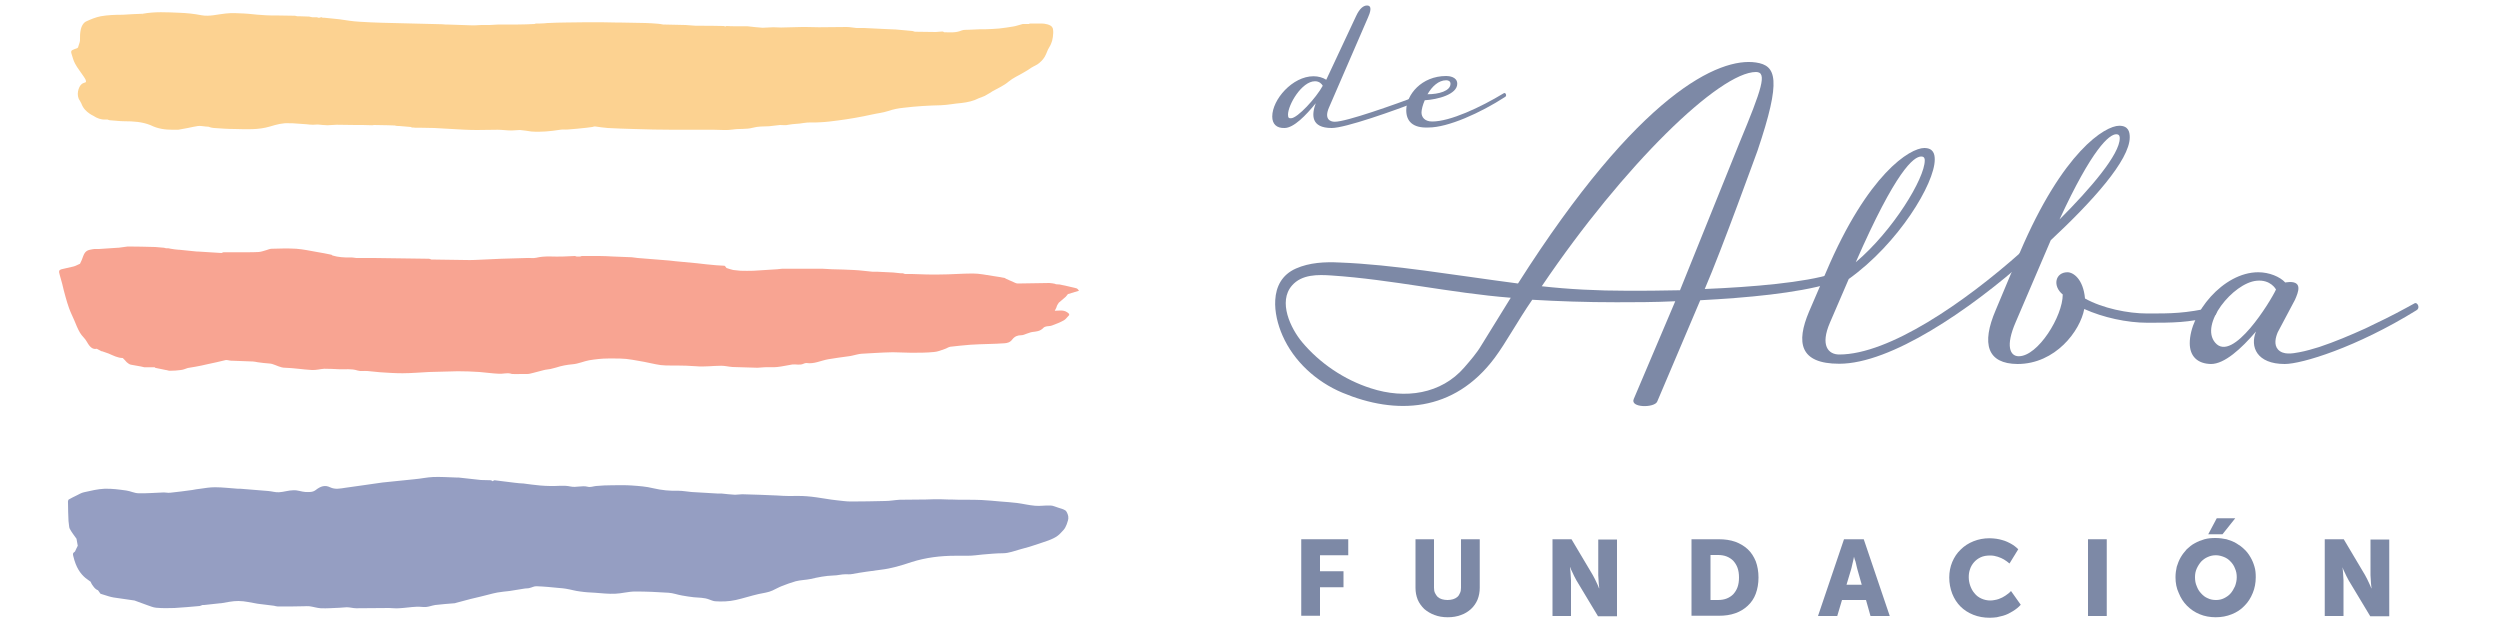
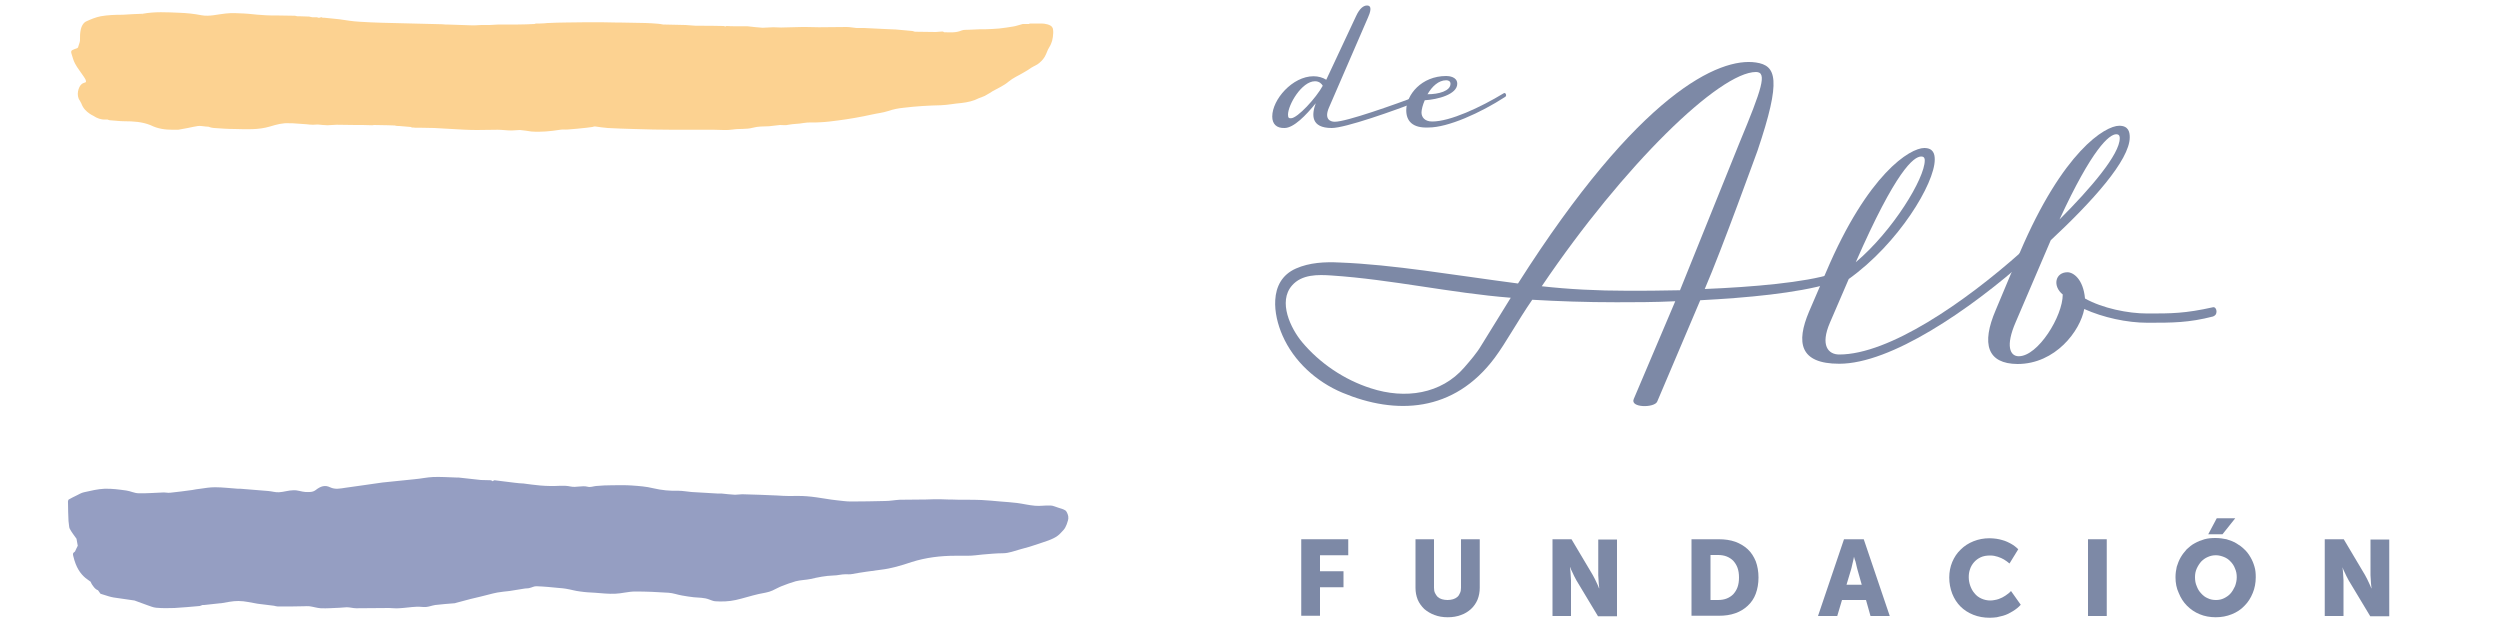
<svg xmlns="http://www.w3.org/2000/svg" version="1.1" id="Layer_1" x="0px" y="0px" viewBox="0 0 1000 250" style="enable-background:new 0 0 1000 250;" xml:space="preserve">
  <style type="text/css">
	.st0{display:none;}
	.st1{display:inline;fill:#1D1D1B;}
	.st2{fill:#FCD291;}
	.st3{fill:#F8A492;}
	.st4{fill:#959EC2;}
	.st5{fill:#7D89A6;}
</style>
  <g>
    <g class="st0">
      <path class="st1" d="M447.7,56.4l15.5,37.9h-9.9l-2.5-7.7h-21.3l-2.5,7.7h-9.9l15.5-37.9H447.7z M431.8,81.6h16.7l-8.4-19.8    L431.8,81.6z" />
      <path class="st1" d="M817.8,130.2l15.5,37.9h-9.9l-2.5-7.7h-21.3l-2.5,7.7h-9.9l15.5-37.9L817.8,130.2L817.8,130.2z M801.8,155.4    h16.7l-8.4-19.8L801.8,155.4z" />
      <path class="st1" d="M582.1,56.4l15.5,37.9h-9.9l-2.5-7.7h-21.3l-2.5,7.7h-9.9L567,56.4H582.1z M566.2,81.6h16.7l-8.4-19.8    L566.2,81.6z" />
      <path class="st1" d="M506.2,55.7V62h-14.9v32.3h-9.8V61.9h-13.6v-6.3L506.2,55.7L506.2,55.7z" />
      <path class="st1" d="M711.6,129.5v6.3h-14.9v32.3h-9.8v-32.3h-13.6v-6.3H711.6z" />
      <path class="st1" d="M523.2,55.7V88h23.4v6.3h-32V55.7H523.2z" />
      <path class="st1" d="M671.7,203.3v32.3h23.4v6.3h-32v-38.6L671.7,203.3L671.7,203.3z" />
      <path class="st1" d="M850.7,129.5v32.3h23.4v6.3h-32v-38.6H850.7z" />
      <path class="st1" d="M632.4,55.7c1.9,0,5.3,0.6,6.9,2.5c2.5,2.8,1.3,6.8,1.4,9.8h-8.5c0-1.5-0.4-4.6-0.9-5.1S630,62,629.1,62    h-12.5c-0.9,0-1.7,0.3-2.2,0.9c-0.5,0.5-0.9,1.2-0.9,2.9v2c0,1.7,0.4,2.4,0.9,2.9s1.3,0.9,2.2,0.9h16.7c1.9,0,5.2,0.7,6.9,2.5    c1.6,1.8,2.7,4.7,2.7,8v2c0,3.3-1.1,6.2-2.7,8c-1.6,1.8-5,2.5-6.9,2.5H612c-1.9,0-3.9-0.7-5.6-2.5c-1.6-1.8-2.7-4.7-2.7-8V83h9.8    c0,0.8,0,1.5,0,1.5c0,1.7,0.4,2.4,0.9,2.9s1.3,0.9,2.2,0.9H630c0.9,0,1.7-0.3,2.2-0.9c0.5-0.5,0.9-1.2,0.9-2.9c0,0,0-2.2,0-3.4    c-0.1-1.2-0.4-1.8-0.8-2.2c-0.5-0.5-1.3-0.9-2.2-0.9h-19.3c-1.9,0-3.9-0.7-5.6-2.5c-1.6-1.7-2.7-4.5-2.7-7.7l0,0v-1.5    c0-3.3,1.1-6.2,2.7-8c1.6-1.8,3.7-2.5,5.6-2.5h21.6V55.7z" />
      <path class="st1" d="M493.3,203.3c1.9,0,5.3,0.6,6.9,2.5c2.5,2.8,1.3,6.8,1.4,9.8h-8.5c0-1.5-0.4-4.6-0.9-5.1s-1.3-0.9-2.2-0.9    h-12.5c-0.9,0-1.7,0.3-2.2,0.9c-0.5,0.5-0.9,1.2-0.9,2.9v2c0,1.7,0.4,2.4,0.9,2.9s1.3,0.9,2.2,0.9h16.7c1.9,0,5.2,0.7,6.9,2.5    c1.6,1.8,2.7,4.7,2.7,8v2c0,3.3-1.1,6.2-2.7,8s-5,2.5-6.9,2.5H473c-1.9,0-3.9-0.7-5.6-2.5s-2.7-4.7-2.7-8v-1.1h9.8    c0,0.8,0,1.5,0,1.5c0,1.7,0.4,2.4,0.9,2.9s1.3,0.9,2.2,0.9H491c0.9,0,1.7-0.3,2.2-0.9c0.5-0.5,0.9-1.2,0.9-2.9c0,0,0-2.2,0-3.4    c-0.1-1.2-0.4-1.8-0.8-2.2c-0.5-0.5-1.3-0.9-2.2-0.9h-19.3c-1.9,0-3.9-0.7-5.6-2.5c-1.6-1.7-2.7-4.5-2.7-7.7l0,0v-1.5    c0-3.3,1.1-6.2,2.7-8s3.7-2.5,5.6-2.5L493.3,203.3L493.3,203.3z" />
      <path class="st1" d="M656.4,129.5c1.9,0,5.3,0.6,6.9,2.5c2.5,2.8,1.3,6.8,1.4,9.8h-8.5c0-1.5-0.4-4.6-0.9-5.1s-1.3-0.9-2.2-0.9    h-12.5c-0.9,0-1.7,0.3-2.2,0.9c-0.5,0.5-0.9,1.2-0.9,2.9v2c0,1.7,0.4,2.4,0.9,2.9s1.3,0.9,2.2,0.9h16.7c1.9,0,5.2,0.7,6.9,2.5    c1.6,1.8,2.7,4.7,2.7,8v2c0,3.3-1.1,6.2-2.7,8c-1.6,1.8-5,2.5-6.9,2.5H636c-1.9,0-3.9-0.7-5.6-2.5c-1.6-1.8-2.7-4.7-2.7-8v-1.1    h9.8c0,0.8,0,1.5,0,1.5c0,1.7,0.4,2.4,0.9,2.9s1.3,0.9,2.2,0.9H654c0.9,0,1.7-0.3,2.2-0.9c0.5-0.5,0.9-1.2,0.9-2.9    c0,0,0-2.2,0-3.4c-0.1-1.2-0.4-1.8-0.8-2.2c-0.5-0.5-1.3-0.9-2.2-0.9h-19.3c-1.9,0-3.9-0.7-5.6-2.5c-1.6-1.7-2.7-4.5-2.7-7.7l0,0    v-1.5c0-3.3,1.1-6.2,2.7-8c1.6-1.8,3.7-2.5,5.6-2.5L656.4,129.5L656.4,129.5z" />
      <path class="st1" d="M452.8,129.5v38.6h-10.3v-38.6H452.8z" />
      <path class="st1" d="M804.8,203.3v38.6h-10.3v-38.6L804.8,203.3L804.8,203.3z" />
      <path class="st1" d="M779.9,129.5v38.6h-10.3v-38.6H779.9z" />
      <path class="st1" d="M481.5,129.5l20.1,32.1v-32.1h8.6v38.6h-15.4l-20.1-28.3v28.3h-9.8v-38.6H481.5z" />
      <path class="st1" d="M832.5,203.3l20.1,32.1v-32.1h8.6v38.6h-15.4l-20.1-28.3v28.3h-9.8v-38.6L832.5,203.3L832.5,203.3z" />
-       <path class="st1" d="M552.9,129.9c1.9,0,6.5,0.7,8.1,2.5s4,4.7,4,8V158c0,3.3-2.3,6.2-4,8c-1.6,1.8-6.2,2.5-8.1,2.5h-30.7v-38.6    H552.9z M532,162.2h20.1c0.9,0,1.7-0.3,2.2-0.9c0.5-0.5,0.9-1.2,0.9-2.9v-18.5c0-1.7-0.4-2.4-0.9-2.9s-1.3-0.9-2.2-0.9H532V162.2z    " />
      <path class="st1" d="M584.5,129.5c0,5.5,0,28.5,0,28.5c0,1.7,0.4,2.4,0.9,2.9s1.3,0.9,2.2,0.9H604c0.9,0,1.7-0.3,2.2-0.9    c0.5-0.5,0.9-1.2,0.9-2.9v-28.5h9.8v28.2c0,3.3,0.2,6.2-1.4,8c-1.6,1.8-3.7,2.5-5.6,2.5h-24.3c-1.9,0-5.2-0.7-6.9-2.5    c-1.6-1.8-2.7-4.7-2.7-8v-28.2H584.5z" />
      <path class="st1" d="M523.1,203.3c0,5.5,0,28.5,0,28.5c0,1.7,0.4,2.4,0.9,2.9s1.3,0.9,2.2,0.9h16.4c0.9,0,1.7-0.3,2.2-0.9    c0.5-0.5,0.9-1.2,0.9-2.9v-28.5h9.8v28.2c0,3.3,0.2,6.2-1.4,8c-1.6,1.8-3.7,2.5-5.6,2.5h-24.3c-1.9,0-5.2-0.7-6.9-2.5    c-1.6-1.8-2.7-4.7-2.7-8v-28.2H523.1z" />
      <path class="st1" d="M718.9,129.5h31.2c1.9,0,3.9,0.7,5.6,2.5c1.6,1.8,2.7,4.7,2.7,8v8.5c0,3.7-9.1,3.4-8.5,3.5    c0,0,8.5,0.1,8.5,4.7v11.5h-9.8c0-0.8,0-9.3,0-9.3c0-1.7-1.6-2.4-2.1-2.9s-3.8-0.9-4.7-0.9h-13v13.1H719v-38.7H718.9z     M728.7,148.7h16.8c0.9,0,1.7-0.3,2.2-0.9c0.5-0.5,0.9-1.2,0.9-2.9v-5.4c0-1.7-0.4-2.4-0.9-2.9s-1.3-0.9-2.2-0.9h-16.8V148.7z" />
      <path class="st1" d="M593.6,203.3c1.9,0,6.5,0.7,8.1,2.5s2.7,4.7,2.7,8v4.7c0,3.3-1.1,6.2-2.7,8c-1.6,1.8-6.2,2.5-8.1,2.5H576    v13.1h-9.8v-38.6h27.4V203.3z M576,222.6h16.8c0.9,0,1.7-0.3,2.2-0.9c0.5-0.5,0.9-1.2,0.9-2.9v-5.4c0-1.7-0.4-2.4-0.9-2.9    s-1.3-0.9-2.2-0.9H576V222.6z" />
      <path class="st1" d="M642.1,203.3c1.9,0,6.5,0.7,8.1,2.5s2.7,4.7,2.7,8v4.7c0,3.3-1.1,6.2-2.7,8c-1.6,1.8-6.2,2.5-8.1,2.5h-17.6    v13.1h-9.8v-38.6h27.4V203.3z M624.5,222.6h16.8c0.9,0,1.7-0.3,2.2-0.9c0.5-0.5,0.9-1.2,0.9-2.9v-5.4c0-1.7-0.4-2.4-0.9-2.9    s-1.3-0.9-2.2-0.9h-16.8V222.6z" />
      <path class="st1" d="M709.2,203.3l8.4,9.8l3.8,4.4l1,1.1l1-1.1l3.8-4.4l7.1-9.8h10.9l-8.4,9.8l-8,9.4l-1,1.1l-1.2,1.4v16.8h-9.8    V225l-1.2-1.4l-1-1.1l-8-9.4l-8.4-9.8H709.2z" />
      <path class="st1" d="M905.3,203.3c1.9,0,3.9,0.7,5.6,2.5c1.6,1.8,2.7,4.7,2.7,8l-0.1,2.7h-9.8v-3c0-1.7-0.4-2.4-0.9-2.9    s-1.3-0.9-2.2-0.9h-15.8c-0.9,0-1.7,0.3-2.2,0.9c-0.5,0.5-0.9,1.2-0.9,2.9V232c0,1.7,0.4,2.4,0.9,2.9s1.3,0.9,2.2,0.9h15.8    c0.9,0,1.7-0.3,2.2-0.9c0.5-0.5,0.9-1.2,0.9-2.9v-3h9.8l0.1,2.7c0,3.3-1.1,6.2-2.7,8c-1.6,1.8-3.7,2.5-5.6,2.5h-21.1    c-1.9,0-6.5-0.7-8.1-2.5s-2.7-4.7-2.7-8V214c0-3.3,1.1-6.2,2.7-8c1.6-1.8,6.2-2.5,8.1-2.5L905.3,203.3z" />
-       <rect x="921.6" y="234.3" class="st1" width="9.4" height="7.6" />
      <path class="st1" d="M752.2,234.7h8v6.5c0,0-0.7,6.5-4.5,6.5c-3.9,0-4.5,0-4.5,0v-2.5h3.3c0,0,1.9-1.3,2.4-4h-4.5L752.2,234.7z" />
    </g>
  </g>
  <path class="st2" d="M421.2,11.7c0-0.2-0.1-0.4-0.2-0.6c-0.5-1.3-3.2-1.7-4.4-1.7c-0.1,0-0.2,0-0.3,0c-0.4,0-0.7,0-1.1,0  c-0.8,0-1.7,0-2.5,0c-0.3,0-0.5,0-0.8,0c-0.1,0.1-0.2,0.1-0.3,0.2c-0.3,0-0.6,0-0.9,0c-0.1,0-0.2,0-0.3,0c-0.1,0-0.2,0-0.3,0  c-0.2,0-0.3,0-0.5,0c-0.2,0-0.3,0-0.5,0c-1.3,0.3-2.5,0.8-3.8,1c-1.9,0.3-3.7,0.6-5.6,0.8c-1.8,0.2-3.6,0.2-5.5,0.3  c-0.1,0-0.2,0-0.3,0c-0.6,0-1.2,0-1.8,0c-1.5,0.1-3,0.1-4.5,0.2c-1,0.1-2-0.1-3,0.3c-2.3,1-4.6,0.7-6.9,0.7  c-0.2-0.1-0.5-0.3-0.7-0.3c-0.9,0-1.8,0.2-2.7,0.2c-2.6,0-5.1-0.1-7.7-0.1c-0.2,0-0.4,0-0.6,0c-0.3-0.1-0.6-0.2-1-0.3  c-2.2-0.2-4.4-0.4-6.6-0.6c-1.5-0.1-3.1-0.1-4.6-0.2c-2.8-0.1-5.5-0.3-8.2-0.4c-1,0-2,0-3,0c-1.3-0.1-2.6-0.4-3.9-0.4  c-3.7,0-7.4,0.1-11.1,0.1c-1.7,0-3.5-0.1-5.2-0.1c-0.5,0-1.1,0-1.6,0c-2.7,0.1-5.4,0.1-8.1,0.2c-0.2,0-0.3,0-0.5,0  c-1,0-1.9-0.1-2.9-0.1c-1.4,0-2.9,0.2-4.3,0.2c-2-0.1-4.1-0.4-6.1-0.6c-0.3,0-0.6,0-1,0c-0.2,0-0.3,0-0.5,0c-0.2,0-0.3,0-0.5,0  c-0.5,0-1,0-1.6,0c-0.4,0-0.7,0-1.1,0c-1.2,0-2.4,0-3.6-0.1c-0.2,0.1-0.3,0.1-0.5,0.2c-0.2-0.1-0.5-0.2-0.7-0.2  c-3.5-0.1-7-0.1-10.5-0.1c-0.1,0-0.2,0-0.3,0c-0.1,0-0.2,0-0.3,0c-1.4-0.1-2.7-0.2-4.1-0.3c-3-0.1-6-0.1-9-0.2  c-0.7-0.1-1.4-0.3-2-0.3c-1.7-0.1-3.4-0.3-5.1-0.3c-3.6-0.1-7.1-0.1-10.7-0.2c-0.1,0-0.2,0-0.3,0c-0.2,0-0.3,0-0.5,0  c-0.1,0-0.2,0-0.3,0c-0.1,0-0.2,0-0.3,0c-1.8,0-3.7-0.1-5.5-0.1c-4.7,0-9.4,0-14.1,0.1c-2.3,0-4.7,0.1-7,0.2c-0.1,0-0.2,0-0.3,0  c-1,0.1-2,0.2-3,0.2c-0.6,0-1.1,0-1.7,0c-0.2,0.1-0.4,0.1-0.6,0.2c-2.2,0.1-4.4,0.2-6.6,0.2c-1.5,0-3,0-4.5,0c-0.1,0-0.2,0-0.3,0  c-0.1,0-0.2,0-0.3,0c-0.2,0-0.3,0-0.5,0c-0.2,0-0.3,0-0.5,0c-0.4,0-0.7,0-1.1,0c-0.2,0-0.3,0-0.5,0c-1.2,0.1-2.4,0.1-3.6,0.2  c-0.2,0-0.3,0-0.5,0c-0.2,0-0.4,0-0.6,0c-0.3,0-0.6,0-0.9,0c-0.2,0-0.3,0-0.5,0c-0.2,0-0.3,0-0.5,0c-0.1,0-0.2,0-0.3,0  c-1.6,0.1-3.3,0.2-4.9,0.1c-3-0.1-6.1-0.2-9.1-0.3c-0.2,0-0.3,0-0.5,0c-0.4,0-0.8-0.1-1.2-0.1c-8.1-0.2-16.2-0.4-24.2-0.6  c-2.9-0.1-5.9-0.2-8.8-0.4c-1.4-0.1-2.8-0.2-4.1-0.4c-1.4-0.2-2.7-0.4-4.1-0.6c-2-0.2-3.9-0.4-5.9-0.6c-0.2,0-0.3,0-0.5,0  c-0.1,0-0.2,0-0.3,0c-0.1-0.1-0.2-0.2-0.3-0.2c-0.1,0-0.2,0-0.3,0c-0.2,0.1-0.4,0.1-0.6,0.2c-0.2,0-0.3,0-0.5,0  c-0.2-0.1-0.3-0.1-0.5-0.2c-0.6,0-1.3,0-1.9,0c-0.5-0.1-0.9-0.2-1.4-0.3c-0.1,0-0.2,0-0.3,0c-0.2,0-0.3,0-0.5,0  c-0.1,0.5-0.3,0.7-0.5,0.8c0.2-0.1,0.4-0.3,0.5-0.8c-1,0-1.9-0.1-2.9-0.1c-0.2,0-0.4,0-0.6,0c-0.1,0-0.2,0-0.3,0  c-0.3-0.1-0.6-0.1-0.9-0.2c-2.1,0-4.2-0.1-6.3-0.1c-2.3,0-4.6,0-6.9-0.2c-2.4-0.1-4.8-0.5-7.2-0.6c-2.4-0.1-4.8-0.3-7.3,0  c-3.2,0.3-6.5,1.3-9.7,0.7c-3-0.6-6-0.9-9-1c-4.8-0.2-9.7-0.5-14.5,0.4c-0.1,0.1-0.2,0.3-0.4,0.4c0.1-0.1,0.2-0.3,0.4-0.4  c-2.7,0.1-5.3,0.2-8,0.4C46,5.9,43.2,6,40.3,6.5c-2,0.4-4,1.2-5.9,2.1c-1,0.5-1.9,1.8-2.2,3.8C32,13.4,32,14.6,32,15.7  c0,0.4,0,0.7-0.1,1.1c-0.2,0.7-0.5,1.5-0.7,2.2c-0.1,0.1-0.3,0.2-0.4,0.3c-0.6,0.2-1.2,0.4-1.8,0.7c-0.5,0.2-0.7,0.7-0.4,1.5  c0.4,1.3,0.8,2.8,1.4,3.9c1,1.9,2.3,3.4,3.4,5.1c0.3,0.4,0.5,0.8,0.8,1.3c0.2,0.5,0.4,1.1-0.2,1.2c-0.5,0.2-1,0.3-1.4,0.7  c-1.3,1.1-2.2,4.5-0.7,6.5c0.2,0.3,0.4,0.7,0.6,1.1c0.8,2.2,2.1,3.3,3.4,4.2c0.5,0.3,0.9,0.6,1.4,0.8c1.5,1,3.1,1.6,4.7,1.5  c0.2,0,0.3,0,0.5,0c0.2,0,0.3,0,0.5,0c0.3,0.1,0.6,0.3,0.9,0.3c2,0.1,3.9,0.4,5.9,0.4c3.5,0,7.1,0.2,10.5,1.6  c2.8,1.4,5.7,1.8,8.7,1.8c0.1,0,0.2,0,0.3,0c0.2,0,0.4,0,0.7,0c0.1,0,0.2,0,0.3,0c0.3,0,0.7,0,1,0c1.3-0.2,2.5-0.5,3.8-0.7  c1.4-0.3,2.8-0.6,4.1-0.8c1-0.1,2,0.1,3,0.2c0.4,0,0.8,0.1,1.3,0.1c0.2,0.1,0.3,0.1,0.5,0.2c0.5,0.1,1,0.3,1.6,0.3  c2.8,0.2,5.6,0.4,8.3,0.4c4.7,0.1,9.4,0.4,14.1-1c2.6-0.8,5.2-1.5,7.8-1.3c0.4,0,0.7,0,1.1,0c1.9,0.1,3.8,0.3,5.7,0.4  c0.9,0.1,1.7,0.2,2.6,0.2c0.6,0,1.3-0.1,1.9-0.1c1.3,0.1,2.6,0.3,3.9,0.3c1.2,0,2.4-0.2,3.7-0.2c2.5,0,5,0.1,7.5,0.1  c2.2,0,4.4,0,6.7,0.1c0.2,0,0.5-0.1,0.7-0.1c1.9,0,3.7,0.1,5.6,0.1c0.9,0,1.8,0.1,2.7,0.1c0.4,0.1,0.8,0.2,1.3,0.2  c0.2,0,0.3,0,0.5,0c1.6,0.1,3.2,0.3,4.7,0.4c0.1,0.1,0.2,0.1,0.3,0.2c0.5,0,0.9,0,1.4,0.1c0.4,0,0.7,0,1.1,0c0.4,0,0.8,0,1.3,0  c1.7,0,3.5,0.1,5.2,0.1c2.4,0.1,4.7,0.3,7.1,0.4c3.3,0.2,6.6,0.4,9.9,0.4c2.8,0,5.6-0.1,8.4-0.1c1.8,0,3.7,0.3,5.5,0.3  c1.1,0,2.3-0.2,3.4-0.2c1.5,0.1,3,0.4,4.5,0.6c3.9,0.3,7.7-0.1,11.6-0.7c1-0.2,2,0,3-0.1c2.5-0.2,5-0.4,7.5-0.7  c0.8-0.1,1.6-0.2,2.3-0.3c0.4-0.1,0.9-0.3,1.3-0.2c1.6,0.2,3.2,0.5,4.9,0.6c3.4,0.2,6.9,0.3,10.3,0.4c10.7,0.4,21.4,0.3,32.2,0.3  c2.5,0,5.2,0.3,7.6-0.1c2.6-0.4,5.3,0,7.9-0.7c2.2-0.6,4.2-0.5,6.5-0.6c1.5-0.1,2.9-0.4,4.4-0.5c1.1,0,2.3,0.2,3.4-0.1  c2-0.4,4-0.3,6-0.7c2.1-0.4,4.6-0.1,6.8-0.3c2.3-0.1,4.6-0.4,6.9-0.7c4.6-0.6,9.2-1.4,13.7-2.4c2.2-0.5,4.4-0.7,6.5-1.4  c2-0.7,4.1-1.1,6.2-1.3c4.9-0.6,9.9-0.9,14.8-1c2.8-0.1,5.6-0.7,8.3-0.9c2.5-0.3,4.8-0.8,6.9-1.9c1.1-0.5,2.2-0.7,3.2-1.4  c0.8-0.4,1.5-0.9,2.3-1.4c2.3-1.3,4.5-2.2,6.5-3.9c1.8-1.5,3.8-2.3,5.8-3.5c1.1-0.6,2.2-1.3,3.2-2c1.1-0.7,2.3-1.1,3.2-1.9  c1.2-1,2.1-2.1,2.7-3.5c0.3-0.6,0.5-1.3,0.8-1.9c0.4-0.8,1-1.6,1.3-2.5C421,16.3,421.5,13.5,421.2,11.7z M37.8,28.9  C37.8,28.9,37.8,28.9,37.8,28.9C37.9,28.9,37.9,29,37.8,28.9C37.9,29,37.9,28.9,37.8,28.9z M38.5,45.3c-0.1,0-0.2,0-0.3,0  C38.3,45.3,38.4,45.3,38.5,45.3c0.1-0.3,0.2-0.6,0.3-0.8C38.7,44.8,38.6,45,38.5,45.3z" />
-   <path class="st3" d="M423.5,121.1c0.9-0.8,1.9-1.6,2.8-2.4c0.3-0.4,0.6-0.7,0.9-1.1c0,0,0.1,0,0.1,0c1.4-0.4,2.9-0.9,4.3-1.3  c-0.3-0.5-0.7-0.9-1.1-1c-2.2-0.6-4.4-1-6.6-1.5c-0.5,0-1-0.1-1.5-0.1c-0.2-0.1-0.3-0.1-0.5-0.2c-0.7-0.1-1.4-0.3-2.2-0.3  c-4.2,0-8.4,0.2-12.6,0.2c-0.7,0-1.5-0.5-2.2-0.8c-0.8-0.3-1.6-0.7-2.5-1.1c-0.2-0.1-0.3-0.2-0.5-0.3c-1.6-0.3-3.1-0.6-4.7-0.8  c-2.7-0.4-5.4-1-8.1-1c-4.4,0-8.8,0.4-13.3,0.4c-3.7,0.1-7.3-0.1-11-0.2c-0.2,0-0.4,0-0.6,0c-0.2,0-0.3,0-0.5,0c-0.6,0-1.1,0-1.7,0  c-0.3-0.1-0.6-0.2-0.9-0.3c-0.2,0-0.4,0-0.6,0c-0.1,0-0.2,0-0.3,0c-1-0.1-1.9-0.2-2.9-0.3c-2.1-0.1-4.1-0.2-6.2-0.3  c-0.7,0-1.3,0-2,0c-2.5-0.2-5-0.6-7.5-0.7c-2.9-0.2-5.9-0.2-8.8-0.3c-1.2,0-2.5-0.2-3.7-0.2c-3.7,0-7.4,0-11.2,0c-0.7,0-1.3,0-2,0  c-0.3,0-0.5,0-0.8,0c-0.8,0-1.6,0-2.3,0c-0.6,0.1-1.3,0.1-1.9,0.2c-3.2,0.2-6.3,0.4-9.5,0.6c-1.7,0.1-3.5,0-5.2,0  c-1-0.1-1.9-0.2-2.9-0.3c-0.9-0.2-1.8-0.5-2.7-0.8c-0.3-0.3-0.5-0.8-0.8-0.9c-1.1-0.1-2.2-0.1-3.3-0.2c-2.6-0.2-5.1-0.5-7.7-0.8  c-2.8-0.3-5.7-0.5-8.5-0.8c-1.7-0.2-3.5-0.4-5.2-0.5c-3.3-0.3-6.7-0.5-10-0.8c-0.8-0.1-1.6-0.2-2.4-0.3c-2.5-0.1-5-0.2-7.6-0.3  c-1.8-0.1-3.6-0.2-5.4-0.2c-2.3,0-4.7,0-7,0c-0.2,0-0.4,0.2-0.6,0.2c-0.4,0-0.7,0-1.1,0c-0.1,0-0.3,0-0.4,0c-0.1,0-0.2-0.1-0.3-0.1  c-0.1,0-0.2-0.1-0.3-0.1c-1.5,0.1-3.1,0.1-4.6,0.2c-3.6,0.2-7.3-0.4-10.9,0.5c-1.3,0.3-2.6,0-3.8,0.1c-3.4,0.1-6.8,0.2-10.2,0.3  c-2.2,0.1-4.4,0.2-6.6,0.3c-2.6,0.1-5.2,0.3-7.8,0.2c-4.5,0-9.1-0.2-13.6-0.2c-0.3-0.1-0.6-0.3-0.9-0.3c-7.3-0.1-14.7-0.2-22-0.3  c-2.4,0-4.7,0-7.1,0c-0.9-0.1-1.8-0.3-2.6-0.2c-2.3,0-4.6-0.1-6.9-0.8c-0.1-0.1-0.3-0.2-0.4-0.3c-1.9-0.4-3.9-0.8-5.8-1.1  c-2.8-0.5-5.6-1.1-8.3-1.3c-3.3-0.2-6.6-0.1-9.8,0c-0.7,0-1.4,0.3-2,0.5c-1.1,0.3-2.1,0.7-3.2,0.8c-1.6,0.1-3.2,0.1-4.8,0.1  c-3,0-6.1,0-9.1,0c-0.2,0-0.3,0-0.5,0.1c-0.2,0.1-0.3,0.1-0.5,0.2c-3.2-0.2-6.4-0.4-9.6-0.6c-0.1,0-0.3,0-0.4,0  c-2.3-0.2-4.6-0.5-6.9-0.7c-0.1,0-0.2,0-0.3,0c-1-0.1-2.1-0.2-3.1-0.4c-0.3-0.1-0.6-0.1-1-0.2c-0.3,0-0.6,0-0.9,0  c-0.1,0-0.3-0.1-0.4-0.1c-0.1,0-0.3-0.1-0.4-0.1c-1.2-0.1-2.3-0.2-3.5-0.3c-3.7-0.1-7.4-0.2-11-0.2c-1.2,0.2-2.5,0.3-3.7,0.5  c-0.1,0-0.2,0-0.3,0c-2.5,0.2-5,0.3-7.5,0.5c-0.4,0-0.8,0-1.3,0c-0.4,0-0.8,0-1.3,0.1c-1.3,0.3-2.8,0.2-3.7,2.7  c-0.2,0.5-0.4,1.1-0.6,1.6c-0.2,0.5-0.5,1-0.7,1.5c-0.4,0.2-0.9,0.4-1.3,0.6c-0.4,0.2-0.9,0.4-1.3,0.5c-1.6,0.4-3.2,0.7-4.8,1.1  c-1,0.3-1.2,0.7-0.7,2.3c0.3,1.2,0.7,2.4,1,3.6c0.4,1.7,0.8,3.4,1.3,5.1c0.4,1.5,0.9,3.1,1.4,4.5c0.6,1.7,1.4,3.3,2.1,4.9  c0.7,1.7,1.4,3.5,2.3,5c0.8,1.4,2,2.2,2.8,3.7c1.1,2,2.3,3.1,3.9,2.7c0.6,0.3,1.3,0.7,1.9,1c0.2,0,0.3,0,0.5,0.1  c0.8,0.3,1.5,0.5,2.3,0.8c1.9,0.8,3.7,1.8,5.7,1.8c0.6,0.5,1.1,1.2,1.6,1.7c0.6,0.5,1.1,0.9,1.8,1c1.3,0.2,2.6,0.5,3.9,0.7  c0.4,0.1,0.8,0.2,1.3,0.3c0.1,0,0.3,0,0.4,0c0.1,0,0.3,0,0.4,0c0.7,0,1.5,0,2.2,0c0.4,0,0.7,0,1.1,0c0.1,0,0.2,0.1,0.3,0.2  c0.1,0.1,0.2,0.1,0.3,0.1c1.3,0.3,2.6,0.5,3.9,0.8c0.3,0,0.6,0.1,0.9,0.2c0.3,0.1,0.6,0.1,0.9,0.1c1.4,0,2.8-0.1,4.3-0.3  c0.9-0.1,1.8-0.5,2.7-0.8c1-0.2,2-0.3,3-0.5c1.6-0.3,3.2-0.6,4.8-1c2.5-0.5,5-1.1,7.5-1.7c0.5,0,0.9,0.1,1.4,0.2  c0.5,0.1,0.9,0.1,1.4,0.1c2.7,0.1,5.4,0.2,8,0.3c0.6,0,1.2,0.2,1.9,0.3c1.5,0.2,3,0.4,4.6,0.5c0.4,0,0.8,0.1,1.2,0.2  c1.7,0.5,3.3,1.5,5.1,1.5c3.6,0.1,7.1,0.7,10.7,0.9c1.7,0.1,3.4-0.4,5-0.5c2,0,4,0.1,6,0.2c2.4,0.1,4.9-0.3,7.3,0.5  c1.3,0.4,2.6,0.1,3.9,0.2c1.7,0.1,3.4,0.4,5.1,0.5c3,0.2,6,0.4,9,0.4c1.8,0,3.7-0.1,5.5-0.2c1.7-0.1,3.4-0.2,5.1-0.3  c3.8-0.1,7.7-0.2,11.5-0.3c2.9,0,5.8,0.1,8.7,0.3c2.6,0.2,5.2,0.6,7.8,0.7c1.5,0.1,3-0.4,4.5-0.1c0.3,0.1,0.6,0.2,0.9,0.2  c1.1,0.1,2.2,0,3.2,0c0.9,0,1.7,0,2.6,0c0.9,0,1.4-0.2,2.3-0.4c1.4-0.4,2.8-0.7,4.2-1.1c1-0.3,1.9-0.3,2.9-0.5  c0.8-0.2,1.6-0.4,2.3-0.6c2.1-0.7,4.3-1.1,6.6-1.3c2.3-0.2,4.4-1.2,6.6-1.6c2.5-0.4,5-0.7,7.5-0.7c3.3,0,6.5-0.1,9.7,0.5  c3.1,0.5,6.3,1.1,9.4,1.8c2.6,0.6,5.3,0.5,8,0.5c2.8,0,5.4,0.1,8.2,0.3c3.3,0.3,6.7-0.2,10-0.2c1.5,0,3,0.4,4.5,0.5  c3.3,0.1,6.7,0.2,10,0.3c0.9,0,1.9-0.2,2.8-0.2c1.7-0.1,3.4,0.1,5.1-0.1c2-0.2,4-0.7,6-1c1.5-0.2,3,0.4,4.5-0.3  c0.4-0.2,0.8-0.3,1.2-0.3c3,0.5,5.8-1,8.7-1.5c2.7-0.5,5.5-0.8,8.2-1.2c1.1-0.1,2.2-0.5,3.3-0.7c0.6-0.1,1.2-0.3,1.8-0.3  c1.7-0.1,3.5-0.2,5.2-0.3c2.4-0.1,4.9-0.3,7.3-0.3c2.5,0,4.9,0.2,7.4,0.2c3,0,6.1,0,9.1-0.3c1.4-0.1,2.9-0.7,4.3-1.2  c0.7-0.2,1.5-0.8,2.2-0.9c2.7-0.3,5.3-0.6,8-0.8c2.4-0.2,4.8-0.2,7.2-0.3c2.2-0.1,4.4-0.1,6.6-0.3c1-0.1,2.1-0.3,3-1.5  c1-1.3,2.2-1.7,3.5-1.7c0.7,0,1.5-0.3,2.2-0.6c0.8-0.2,1.5-0.6,2.3-0.7c1.5-0.2,3.1-0.2,4.5-1.7c0.3-0.3,0.7-0.4,1-0.5  c0.8-0.2,1.6-0.1,2.4-0.4c1.6-0.6,3.2-1.2,4.8-2.1c0.7-0.4,1.4-1.4,2.1-2.1c0-0.2-0.1-0.3-0.1-0.5c-1.8-1.8-3.7-1.2-5.7-1.2  c0.3-0.5,0.5-1,0.7-1.4C422.7,122.3,423.1,121.7,423.5,121.1z" />
  <path class="st4" d="M427.3,206.5c-0.2-1-0.7-2-1.1-2.3c-0.9-0.6-1.9-0.8-2.8-1.1c-1.1-0.3-2.2-0.9-3.2-0.9  c-2.1-0.1-4.1,0.3-6.2,0.1c-2.4-0.2-4.8-0.8-7.1-1.1c-2.2-0.3-4.5-0.4-6.7-0.6c-2.5-0.2-5.1-0.5-7.6-0.6c-2.1-0.1-4.1-0.1-6.2-0.1  c-2.1,0-4.1,0-6.2-0.1c-0.2,0-0.3,0-0.5,0c-0.2,0-0.3,0-0.5,0c-1.8-0.1-3.7-0.1-5.5-0.1c-1.1,0-2.2,0.1-3.3,0.1  c-3.5,0.1-7,0-10.5,0.1c-2,0.1-3.9,0.5-5.9,0.5c-4.5,0.1-9.1,0.2-13.6,0.2c-1.9,0-3.9-0.3-5.8-0.5c-1.4-0.1-2.8-0.4-4.3-0.6  c-2.5-0.4-5-0.8-7.6-1c-2.4-0.2-4.8-0.1-7.2-0.1c-1.5,0-3-0.1-4.6-0.2c-4.7-0.2-9.3-0.4-14-0.5c-1,0-1.9,0.2-2.9,0.2  c-1.8-0.1-3.6-0.3-5.5-0.5c-0.6,0-1.1,0-1.7,0c-3.4-0.2-6.8-0.4-10.2-0.6c-0.9-0.1-1.7-0.2-2.6-0.3c-0.9-0.1-1.7-0.2-2.6-0.2  c-3.4,0.1-6.7-0.2-10.1-1c-2.8-0.7-5.7-0.9-8.5-1.1c-2.6-0.2-5.2-0.1-7.8-0.1c-2.2,0-4.4,0.1-6.6,0.3c-1.1,0.1-2.2,0.6-3.3,0.3  c-2.3-0.6-4.6,0.4-6.9-0.1c-2.7-0.6-5.4-0.1-8.1-0.2c-1.3,0-2.7-0.1-4-0.2c-2.2-0.2-4.5-0.5-6.7-0.8c-1.2-0.1-2.3-0.1-3.5-0.3  c-2.7-0.3-5.4-0.7-8.1-1c-0.2,0-0.5,0.2-0.7,0.4c-0.3-0.2-0.6-0.4-0.8-0.4c-1.3-0.1-2.6,0-3.9-0.1c-3-0.3-6.1-0.7-9.1-1  c-0.3,0-0.7,0-1,0c-3-0.1-6-0.3-9-0.2c-2.5,0.1-5.1,0.7-7.6,0.9c-4.2,0.5-8.5,0.8-12.7,1.3c-2.4,0.3-4.7,0.7-7,1  c-2.6,0.4-5.2,0.7-7.8,1.1c-2.1,0.3-4.1,0.8-6.2-0.2c-2-1-3.8-0.4-5.7,1.1c-1.3,1-2.7,0.8-4.1,0.8c-1.6-0.1-3.2-0.8-4.8-0.7  c-1.9,0-3.9,0.7-5.8,0.8c-1.4,0.1-2.9-0.4-4.3-0.5c-3.7-0.3-7.4-0.6-11.1-0.9c-0.3,0-0.7,0-1,0c-3.1-0.2-6.1-0.6-9.2-0.6  c-2,0-3.9,0.3-5.9,0.6c-1.1,0.1-2.1,0.3-3.2,0.5c-3,0.4-5.9,0.8-8.9,1.1c-1,0.1-2-0.2-3-0.1c-3.2,0.1-6.4,0.4-9.6,0.3  c-1.6,0-3.3-0.9-4.9-1.1c-2.9-0.4-5.8-0.8-8.7-0.7c-2.7,0.1-5.5,0.8-8.2,1.4c-1,0.2-2,0.8-3,1.3c-1,0.5-2.1,1-3.1,1.6  c-0.2,0.1-0.4,0.8-0.3,1.3c0,2.4,0.1,4.9,0.2,7.3c0.1,0.8,0.2,1.8,0.3,2.5c0.1,0.2,0.1,0.4,0.2,0.6c0.8,1.5,1.8,2.7,2.7,4  c0.2,1,0.3,1.9,0.5,2.8c-0.4,0.7-0.7,1.5-1.1,2.3c-0.2,0.2-0.4,0.3-0.6,0.5c-0.2,0.2-0.3,0.6-0.1,1.3c1.1,4.7,2.9,7.1,4.9,8.8  c0.6,0.5,1.3,0.9,1.9,1.4c0,0,0.1,0,0.1,0c0.4,1,0.9,1.7,1.4,2.3c0.5,0.6,1,1,1.6,1.2c0.3,0.5,0.7,0.9,1,1.4c1.1,0.3,2.1,0.7,3.2,1  c0.7,0.2,1.4,0.4,2.1,0.5c2.8,0.4,5.5,0.8,8.3,1.2c1.7,0.6,3.5,1.3,5.2,1.9c1.2,0.4,2.3,0.9,3.5,1c2.4,0.2,4.8,0.2,7.3,0.1  c3.4-0.2,6.7-0.5,10.1-0.8c0.1,0,0.2-0.1,0.3-0.1c0.3-0.1,0.5-0.2,0.8-0.3c0.5,0,1,0,1.6-0.1c1.8-0.2,3.6-0.4,5.5-0.6  c0.1,0,0.2,0,0.3,0c1.2-0.2,2.3-0.4,3.5-0.6c1.2-0.2,2.3-0.3,3.5-0.3c2.6,0,5.1,0.7,7.7,1.1c2.2,0.3,4.3,0.5,6.5,0.8  c0.5,0.1,1.1,0.3,1.6,0.3c3.5,0,7,0,10.4-0.1c0.7,0,1.5-0.1,2.2,0c1.5,0.2,3,0.7,4.5,0.8c2.5,0.1,5-0.1,7.6-0.2  c0.9,0,1.8-0.2,2.8-0.2c0.6,0,1.3,0.1,1.9,0.2c0.6,0.1,1.3,0.2,1.9,0.2c4.4,0,8.8-0.1,13.1-0.1c0.7,0,1.3,0.1,2,0.1  c0.7,0,1.3,0.1,2,0c2.3-0.1,4.6-0.5,7-0.6c1.3-0.1,2.6,0.2,3.8,0.1c1.2-0.1,2.4-0.6,3.7-0.8c2.6-0.3,5.1-0.5,7.7-0.7  c0.1,0,0.3,0,0.4-0.1c2-0.5,4-1.1,6-1.6c1.4-0.4,2.8-0.6,4.2-1c2.2-0.5,4.4-1.2,6.6-1.6c1.6-0.3,3.2-0.4,4.8-0.6  c2.1-0.3,4.1-0.7,6.2-1c0.6-0.1,1.2,0,1.8-0.2c1-0.2,1.9-0.8,2.9-0.7c3,0.1,6,0.4,9,0.7c0.9,0.1,1.8,0.1,2.7,0.3  c1.9,0.3,3.8,0.9,5.7,1.1c2,0.3,4,0.4,5.9,0.5c2.7,0.2,5.4,0.5,8,0.4c2.7-0.1,5.4-0.9,8.1-0.9c4.4,0,8.9,0.2,13.3,0.5  c1.8,0.1,3.6,0.8,5.4,1.1c1.6,0.3,3.1,0.5,4.7,0.7c2.1,0.2,4.2,0.1,6.2,0.9c0.8,0.3,1.5,0.6,2.3,0.7c2.7,0.2,5.6,0.1,8.3-0.5  c3.1-0.7,6.1-1.7,9.2-2.4c1.8-0.4,3.8-0.6,5.5-1.4c1.3-0.6,2.5-1.3,3.8-1.8c1.8-0.7,3.7-1.4,5.5-1.9c1.9-0.5,4-0.5,5.9-0.9  c3-0.7,6-1.3,9.1-1.4c1.7,0,3.2-0.5,4.9-0.5c0.9,0,1.8,0.1,2.7-0.1c3.8-0.7,7.6-1.2,11.4-1.7c4.3-0.5,8.2-1.7,12.4-3.1  c5.7-1.8,11.5-2.5,17.5-2.5c1.6,0,3.3,0,4.9,0c2,0,4-0.3,6-0.5c2.7-0.2,5.3-0.5,8-0.5c2.5,0,4.8-1,7.1-1.6c2.4-0.6,4.7-1.3,7-2.1  c2.5-0.9,5.8-1.7,8-3.4c0.8-0.6,1.5-1.5,2.2-2.2c0.7-0.8,0.9-1.4,1.3-2.3C427,208.5,427.5,207.9,427.3,206.5z" />
  <g>
    <g>
      <path class="st5" d="M681.9,115.6c19.3-0.8,40.1-2.6,51.1-6.1c1.7-0.6,2.5,2.8-1,3.9c-13.5,3.9-33,5.7-51.9,6.7l-17.2,40.5    c-1,2.6-11,2.6-9.4-1l16.6-39.1c-8.5,0.4-16.6,0.4-23.5,0.4c-12.3,0-23.5-0.4-33.7-1c-6,8.7-10.4,17-15,23.2    c-16.4,22-39.6,22.9-60.9,14c-10.5-4.4-19.5-12.6-24-22.9c-1.9-4.3-3.2-9.5-2.9-14.2c0.3-5.3,2.6-10.1,8.3-12.6    c5.4-2.4,11.6-2.7,17.4-2.4c21.4,0.8,45.4,5,71.4,8.4c48.5-76.3,80.6-90.6,95.2-88.4c8.1,1.2,10.3,6.6,0.6,35.3    C703,60.2,688.7,99.9,681.9,115.6z M592.5,138.2c4-6.5,11.8-19.1,11.8-19.1c-24-1.9-47.6-7.3-71.6-8.9c-5.6-0.4-12-0.5-15.9,4    c-5.7,6.5-0.5,17.2,4,22.6c7.1,8.5,16.9,15.1,27.5,18.5c13.8,4.5,28.2,2.3,37.4-8.3C588.1,144.2,590.6,141.4,592.5,138.2z     M695.8,57.1c9-21.7,11.2-28.3,6.6-28.3c-14.5,0-52.7,36.9-85.7,85.7c10.8,1.2,22.2,1.8,34.3,1.8c5.6,0,13.1,0,21-0.2L695.8,57.1z    " />
      <path class="st5" d="M723.6,124.7l6.8-15.8c16.8-39.6,33.7-49.7,39.3-49.7c3.7,0,4.2,2.5,4.2,4.6c0,9.6-14.5,33.6-34.4,47.8    L732,129c-4,9.2-0.7,12.8,3.7,12.8c19.9,0,50.1-20.8,72.8-41c0.5-0.5,1.6-0.2,2.3,0.5c0.9,0.9,0.7,1.8,0,2.3    c-23.2,20.6-54.5,41.9-75.1,41.9C719.8,145.5,718.4,137,723.6,124.7z M769.9,64.2c0-0.5,0-1.6-1.4-1.6c-3,0-10.1,5.5-26.2,42.3    C757.3,92.2,769.9,71.3,769.9,64.2z" />
      <path class="st5" d="M798.3,124l9.6-22.9c17.3-40.7,34.2-50.8,39.8-50.8c3.7,0,4.2,2.5,4.2,4.6c0,9.2-15.2,25.9-31.6,41.2    l-14,32.7c-4.2,9.6-2.3,13.7,1.2,13.7c7.7,0,17.6-16,17.6-24.7c-4.2-3.4-3-8.9,1.9-8.9c2.3,0,6.3,2.7,7,10.5c7,3.9,17.1,6,25,6    c9.6,0,14.9,0,26.2-2.5c0.9-0.2,1.4,0.9,1.4,1.6c0,1.4-0.7,1.8-1.4,2.1c-9.8,2.5-16.1,2.5-26.2,2.5c-8.2,0-17.8-2.1-25.3-5.5    c-1.6,8.7-11.5,22-26.7,22C795,145.5,792.4,137.7,798.3,124z M847.9,55.3c0-0.5,0-1.6-1.4-1.6c-2.8,0-9.6,5.7-22.7,34.1    C836.4,75.2,847.9,61.7,847.9,55.3z" />
-       <path class="st5" d="M875.9,137.3c0-11.9,13.3-28.4,27.4-28.4c4.4,0,8.7,1.8,10.8,4.1c0,0,1.2-0.2,1.9-0.2c4.9,0,3.4,3.9,2,7.1    l-6.9,13c-0.9,2.1-1.6,5,0.1,6.9c2.1,2.3,5.8,1.6,8.5,1.1c2.7-0.5,5.4-1.3,8-2.1c6.3-2.1,12.4-4.7,18.4-7.4    c5.5-2.6,11-5.3,16.3-8.2c1.1-0.6,2.2-1.2,3.3-1.8c0.7-0.5,1.4,0.2,1.6,0.9c0.2,0.7,0,1.4-0.7,1.8c-24.1,14.9-45.9,21.5-52.7,21.5    c-11.2,0-14-6.9-11.5-13c-5.9,6.9-12.6,13-18,13C879,145.5,875.9,142.5,875.9,137.3z M910.4,115.8c0,0-2.1-4.1-7.8-3.5    c-9.3,0.9-22.9,17.4-16.5,24.8C893.1,145.3,908.3,120.4,910.4,115.8z" />
      <path class="st5" d="M508.9,46.6c0-6.8,8.1-16.1,16.5-16.1c1.9,0,3.7,0.5,5.1,1.4l11.9-25.4c1.5-3.3,3.1-4.3,4.4-4.3    c2.3,0,1.2,3,0.4,4.8L531.6,43c-2,4.6,0.4,5.7,2.3,5.7c4.7,0,23.7-6.8,34.2-10.7c0.4-0.1,0.9,0.1,1.1,0.7c0.1,0.4,0.1,0.9-0.3,1.2    c-11.7,4.6-30.9,11.3-36.2,11.3c-8.4,0-8.1-5.3-6.4-9.9c-3.9,4.8-8.8,9.9-12.5,9.9C510.6,51.3,508.9,49.6,508.9,46.6z M529.1,34.3    c-0.4-0.7-1.3-1.8-3.1-1.8c-5.3,0-10.8,9.4-10.8,13.4c0,1.4,0.5,1.4,1.2,1.4C519,47.3,526.5,39.1,529.1,34.3z" />
      <path class="st5" d="M562.5,44.1c0-6.2,6.1-13.7,16-13.7c1.1,0,4.4,0.3,4.4,3.1c0,4.3-7.9,6.3-13,6.6c-0.8,1.8-1.3,3.8-1.3,4.9    c0,1.8,1.2,3.6,4.3,3.6c7.1,0,19.2-5.6,28.6-11.3c0.4-0.3,0.8,0.1,0.9,0.5c0.1,0.4,0,0.8-0.4,1c-9.9,6.4-22.8,12.2-30.6,12.2    C564.9,51.3,562.5,48.3,562.5,44.1z M580.2,33.5c0-0.9-0.7-1.4-1.7-1.4c-3.1,0-5.7,2.5-7.5,5.6C575.5,37.7,580.2,36.4,580.2,33.5z    " />
    </g>
    <g>
      <path class="st5" d="M520.5,215.7h18.8v6.4H528v6.4h9.4v6.4H528v11.4h-7.5V215.7z" />
      <path class="st5" d="M566.1,215.7h7.5v19.4c0,0.8,0.1,1.5,0.4,2.1c0.3,0.6,0.6,1.1,1.1,1.6c0.5,0.4,1,0.7,1.7,0.9    c0.7,0.2,1.4,0.3,2.2,0.3c0.8,0,1.5-0.1,2.2-0.3c0.7-0.2,1.2-0.5,1.7-0.9c0.5-0.4,0.8-0.9,1.1-1.6c0.3-0.6,0.4-1.3,0.4-2.1v-19.4    h7.5v19.4c0,1.7-0.3,3.3-0.9,4.8c-0.6,1.4-1.5,2.7-2.6,3.7c-1.1,1-2.5,1.9-4,2.4c-1.6,0.6-3.3,0.9-5.3,0.9c-2,0-3.7-0.3-5.3-0.9    c-1.6-0.6-2.9-1.4-4.1-2.4c-1.1-1.1-2-2.3-2.6-3.7c-0.6-1.5-0.9-3-0.9-4.8V215.7z" />
      <path class="st5" d="M621,215.7h7.6l8.5,14.3c0.3,0.5,0.6,1.1,0.9,1.7c0.3,0.6,0.6,1.2,0.8,1.7c0.3,0.6,0.6,1.3,0.8,1.9h0.1    c-0.1-0.6-0.1-1.3-0.2-1.9c0-0.5-0.1-1.1-0.1-1.7c0-0.6-0.1-1.2-0.1-1.6v-14.3h7.5v30.7h-7.6l-8.6-14.3c-0.3-0.5-0.6-1.1-0.9-1.7    c-0.3-0.6-0.6-1.2-0.8-1.7c-0.3-0.6-0.6-1.2-0.8-1.9h-0.1c0.1,0.6,0.1,1.3,0.2,1.9c0,0.5,0.1,1.1,0.1,1.7c0,0.6,0.1,1.1,0.1,1.6    v14.3H621V215.7z" />
      <path class="st5" d="M676.6,215.7h10.9c2.4,0,4.6,0.3,6.6,1c1.9,0.7,3.6,1.7,5,3c1.4,1.3,2.4,2.9,3.2,4.8c0.7,1.9,1.1,4.1,1.1,6.5    c0,2.4-0.4,4.6-1.1,6.5c-0.7,1.9-1.8,3.5-3.2,4.8s-3,2.3-5,3c-2,0.7-4.1,1-6.6,1h-10.9V215.7z M687.2,240c1.3,0,2.5-0.2,3.5-0.6    s1.9-1,2.6-1.7c0.7-0.8,1.3-1.7,1.7-2.8c0.4-1.1,0.6-2.4,0.6-3.9c0-1.5-0.2-2.8-0.6-3.9c-0.4-1.1-1-2-1.7-2.8    c-0.7-0.7-1.6-1.3-2.6-1.7c-1-0.4-2.2-0.6-3.4-0.6h-3.1V240H687.2z" />
      <path class="st5" d="M746.4,240h-9.6l-1.9,6.4h-7.7l10.4-30.7h7.9l10.4,30.7h-7.7L746.4,240z M741.6,222.7    c-0.1,0.6-0.3,1.3-0.4,1.9c-0.1,0.5-0.3,1.1-0.4,1.7c-0.1,0.6-0.3,1.2-0.4,1.6l-1.8,6h6.1l-1.7-6c-0.1-0.5-0.3-1-0.4-1.6    s-0.3-1.2-0.4-1.7C741.9,224,741.8,223.4,741.6,222.7L741.6,222.7z" />
      <path class="st5" d="M779.7,231c0-2.2,0.4-4.3,1.2-6.2c0.8-1.9,1.9-3.6,3.4-5c1.4-1.4,3.1-2.5,5.1-3.3c2-0.8,4.1-1.2,6.4-1.2    c1,0,1.8,0.1,2.7,0.2c0.8,0.1,1.6,0.3,2.3,0.5c0.7,0.2,1.4,0.4,2,0.7c0.6,0.3,1.1,0.5,1.6,0.8c1.1,0.6,2.1,1.4,2.9,2.2l-3.5,5.7    c-0.7-0.6-1.4-1.1-2.2-1.6c-0.7-0.4-1.5-0.8-2.5-1.1c-0.9-0.3-1.9-0.5-3-0.5c-1.5,0-2.7,0.2-3.8,0.7c-1.1,0.5-2,1.2-2.7,2    c-0.7,0.8-1.3,1.8-1.6,2.8c-0.4,1.1-0.5,2.1-0.5,3.2c0,1.1,0.2,2.3,0.6,3.4c0.4,1.1,0.9,2.1,1.7,3c0.7,0.9,1.6,1.6,2.7,2.1    c1.1,0.5,2.3,0.8,3.7,0.8c0.6,0,1.1-0.1,1.7-0.2c0.5-0.1,1.1-0.2,1.6-0.4c0.5-0.2,1-0.4,1.4-0.6c0.4-0.2,0.8-0.5,1.2-0.7    c0.9-0.6,1.7-1.2,2.3-1.9l3.9,5.5c-0.9,1-1.9,1.8-3.2,2.6c-0.5,0.3-1.1,0.6-1.8,1c-0.6,0.3-1.4,0.6-2.1,0.8    c-0.8,0.2-1.6,0.4-2.5,0.6c-0.9,0.1-1.8,0.2-2.8,0.2c-2.4,0-4.6-0.4-6.6-1.2c-2-0.8-3.7-1.9-5.1-3.3c-1.4-1.4-2.5-3.1-3.3-5.1    C780.1,235.4,779.7,233.3,779.7,231z" />
      <path class="st5" d="M835.2,215.7h7.5v30.7h-7.5V215.7z" />
      <path class="st5" d="M870.2,230.9c0-1.5,0.2-2.9,0.5-4.2c0.4-1.3,0.9-2.6,1.6-3.8c0.7-1.2,1.5-2.2,2.4-3.2c1-0.9,2-1.8,3.2-2.4    c1.2-0.7,2.5-1.2,3.9-1.6c1.4-0.4,2.9-0.5,4.4-0.5c1.5,0,3,0.2,4.4,0.5c1.4,0.4,2.7,0.9,3.9,1.6c1.2,0.7,2.3,1.5,3.2,2.4    c1,0.9,1.8,2,2.5,3.2c0.7,1.2,1.2,2.4,1.6,3.8c0.4,1.3,0.5,2.7,0.5,4.2c0,2.2-0.4,4.4-1.2,6.3c-0.8,2-1.9,3.7-3.3,5.1    c-1.4,1.5-3.1,2.6-5.1,3.4c-2,0.8-4.1,1.2-6.4,1.2c-2.3,0-4.5-0.4-6.4-1.2c-2-0.8-3.7-2-5.1-3.4c-1.4-1.4-2.5-3.1-3.3-5.1    C870.6,235.3,870.2,233.2,870.2,230.9z M878,230.9c0,1.3,0.2,2.5,0.7,3.6c0.4,1.1,1,2.1,1.8,2.9c0.7,0.8,1.6,1.5,2.6,1.9    c1,0.5,2.1,0.7,3.3,0.7c1.1,0,2.2-0.2,3.2-0.7c1-0.5,1.9-1.1,2.6-1.9c0.7-0.8,1.3-1.8,1.8-2.9c0.4-1.1,0.7-2.3,0.7-3.6    c0-1.3-0.2-2.4-0.7-3.5c-0.4-1.1-1-2-1.8-2.8c-0.7-0.8-1.6-1.4-2.6-1.8c-1-0.4-2.1-0.7-3.2-0.7c-1.2,0-2.2,0.2-3.3,0.7    c-1,0.4-1.9,1.1-2.6,1.8c-0.7,0.8-1.3,1.7-1.8,2.8C878.2,228.5,878,229.6,878,230.9z M886.7,207.3h7.4l-5.1,6.4h-5.7L886.7,207.3z    " />
      <path class="st5" d="M929.9,215.7h7.6l8.5,14.3c0.3,0.5,0.6,1.1,0.9,1.7c0.3,0.6,0.6,1.2,0.8,1.7c0.3,0.6,0.6,1.3,0.8,1.9h0.1    c-0.1-0.6-0.1-1.3-0.2-1.9c0-0.5-0.1-1.1-0.1-1.7s-0.1-1.2-0.1-1.6v-14.3h7.5v30.7h-7.6l-8.6-14.3c-0.3-0.5-0.6-1.1-0.9-1.7    s-0.6-1.2-0.8-1.7c-0.3-0.6-0.6-1.2-0.8-1.9H937c0.1,0.6,0.1,1.3,0.2,1.9c0,0.5,0.1,1.1,0.1,1.7c0,0.6,0.1,1.1,0.1,1.6v14.3h-7.5    V215.7z" />
    </g>
  </g>
</svg>